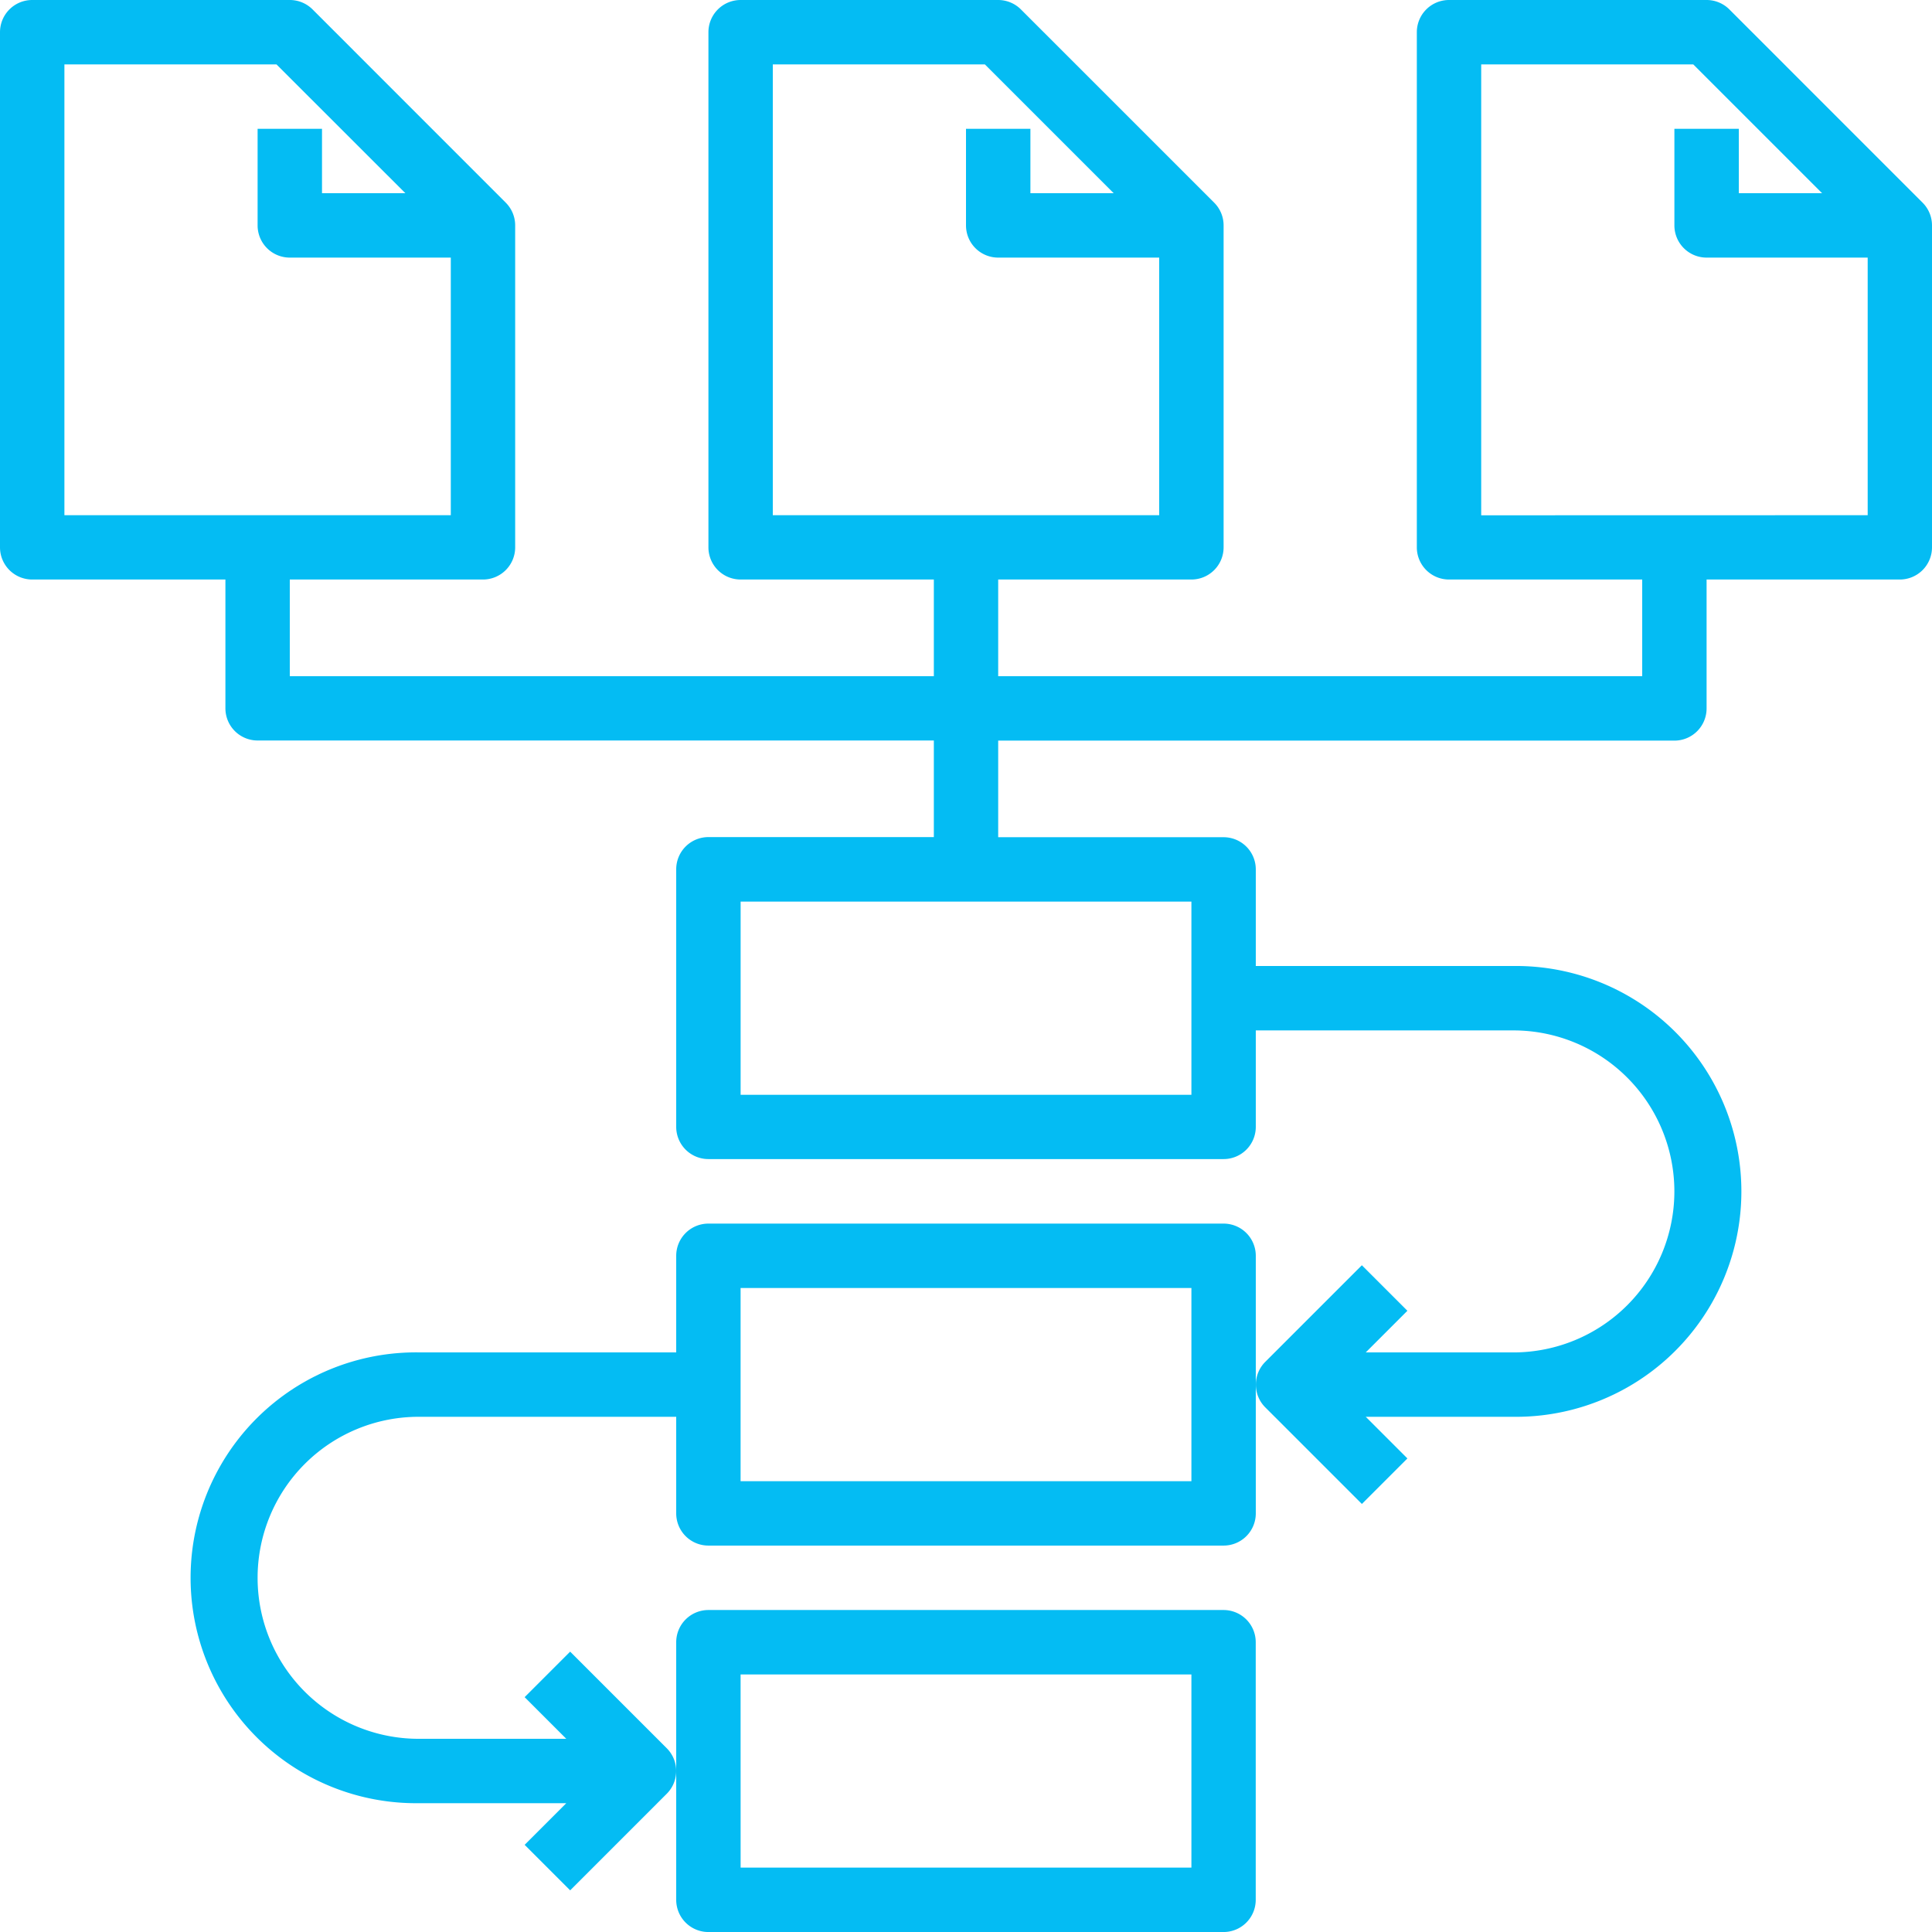
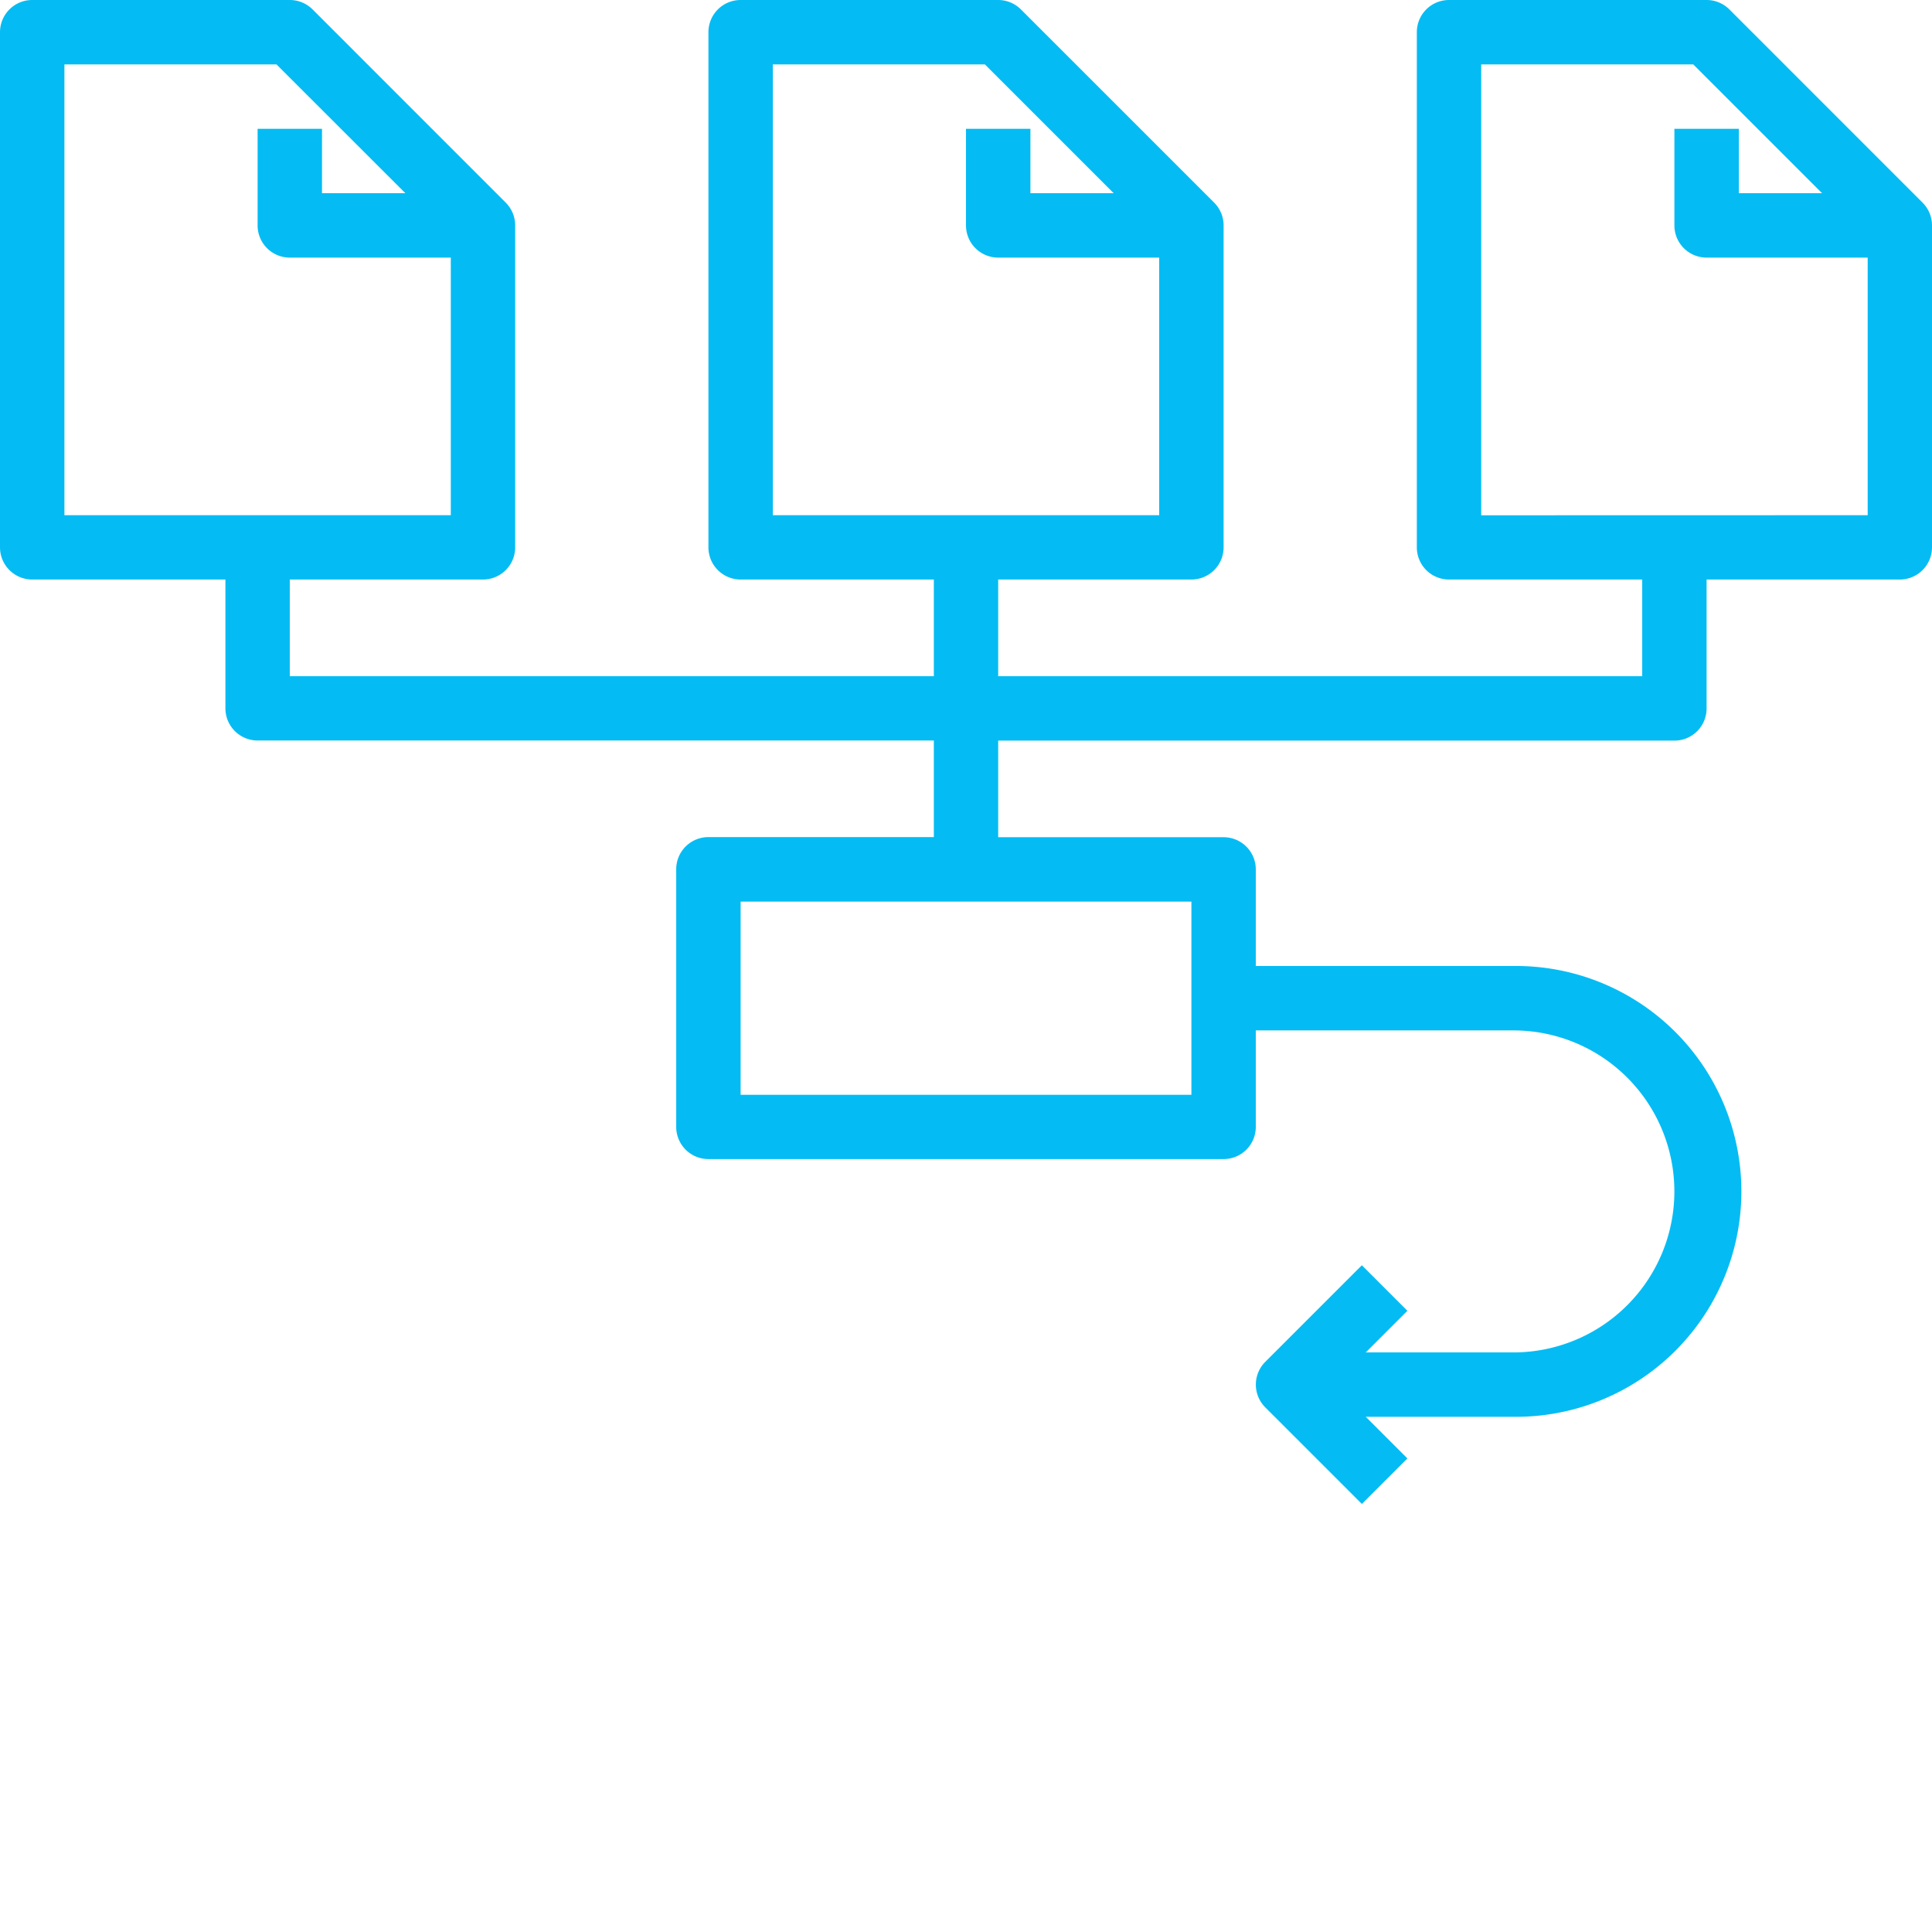
<svg xmlns="http://www.w3.org/2000/svg" width="64.342" height="64.342" viewBox="0 0 64.342 64.342">
  <g id="workflow" transform="translate(-2 -2)">
    <path id="Path_160" data-name="Path 160" d="M59.594,2.314A1.073,1.073,0,0,0,58.836,2H50.257a1.072,1.072,0,0,0-1.072,1.072V20.23A1.072,1.072,0,0,0,50.257,21.3h6.434V24.52H35.243V21.3h6.434A1.072,1.072,0,0,0,42.75,20.23V9.507a1.072,1.072,0,0,0-.314-.758L36,2.314A1.073,1.073,0,0,0,35.243,2H26.665a1.072,1.072,0,0,0-1.072,1.072V20.23A1.072,1.072,0,0,0,26.665,21.3H33.1V24.52H11.651V21.3h6.434a1.072,1.072,0,0,0,1.072-1.072V9.507a1.072,1.072,0,0,0-.314-.758L12.41,2.314A1.072,1.072,0,0,0,11.651,2H3.072A1.072,1.072,0,0,0,2,3.072V20.23A1.072,1.072,0,0,0,3.072,21.3H9.507v4.289a1.072,1.072,0,0,0,1.072,1.072H33.1v3.217H25.592a1.072,1.072,0,0,0-1.072,1.072v8.579a1.072,1.072,0,0,0,1.072,1.072H42.75a1.072,1.072,0,0,0,1.072-1.072V36.316H52.4a5.362,5.362,0,0,1,0,10.724H47.484l1.387-1.387-1.516-1.516-3.217,3.217a1.072,1.072,0,0,0,0,1.516l3.217,3.217,1.516-1.516-1.387-1.387H52.4a7.507,7.507,0,1,0,0-15.013H43.822V30.954a1.072,1.072,0,0,0-1.072-1.072H35.243V26.665h22.52a1.072,1.072,0,0,0,1.072-1.072V21.3H65.27a1.072,1.072,0,0,0,1.072-1.072V9.507a1.072,1.072,0,0,0-.314-.758ZM27.737,4.145H34.8l4.289,4.289H36.316V6.289H34.171V9.507a1.072,1.072,0,0,0,1.072,1.072h5.362v8.579H27.737Zm-23.592,0h7.063L15.5,8.434H12.724V6.289H10.579V9.507a1.072,1.072,0,0,0,1.072,1.072h5.362v8.579H4.145ZM41.678,38.461H26.665V32.026H41.678Zm9.651-19.3V4.145h7.063l4.289,4.289H59.908V6.289H57.763V9.507a1.072,1.072,0,0,0,1.072,1.072H64.2v8.579Z" transform="translate(0 0)" fill="#04bcf3" />
-     <path id="Path_161" data-name="Path 161" d="M42.316,40H25.158a1.072,1.072,0,0,0-1.072,1.072v3.217H15.507a7.507,7.507,0,1,0,0,15.013h4.918l-1.387,1.387,1.516,1.516,3.217-3.217a1.072,1.072,0,0,0,0-1.516l-3.217-3.217-1.516,1.516,1.387,1.387H15.507a5.362,5.362,0,1,1,0-10.724h8.579v3.217a1.072,1.072,0,0,0,1.072,1.072H42.316a1.072,1.072,0,0,0,1.072-1.072V41.072A1.072,1.072,0,0,0,42.316,40Zm-1.072,8.579H26.23V42.145H41.244Z" transform="translate(0.434 2.75)" fill="#04bcf3" />
-     <path id="Path_162" data-name="Path 162" d="M24.072,62.724H41.23A1.072,1.072,0,0,0,42.3,61.651V53.072A1.072,1.072,0,0,0,41.23,52H24.072A1.072,1.072,0,0,0,23,53.072v8.579A1.072,1.072,0,0,0,24.072,62.724Zm1.072-8.579H40.158v6.434H25.145Z" transform="translate(1.52 3.619)" fill="#04bcf3" />
  </g>
</svg>